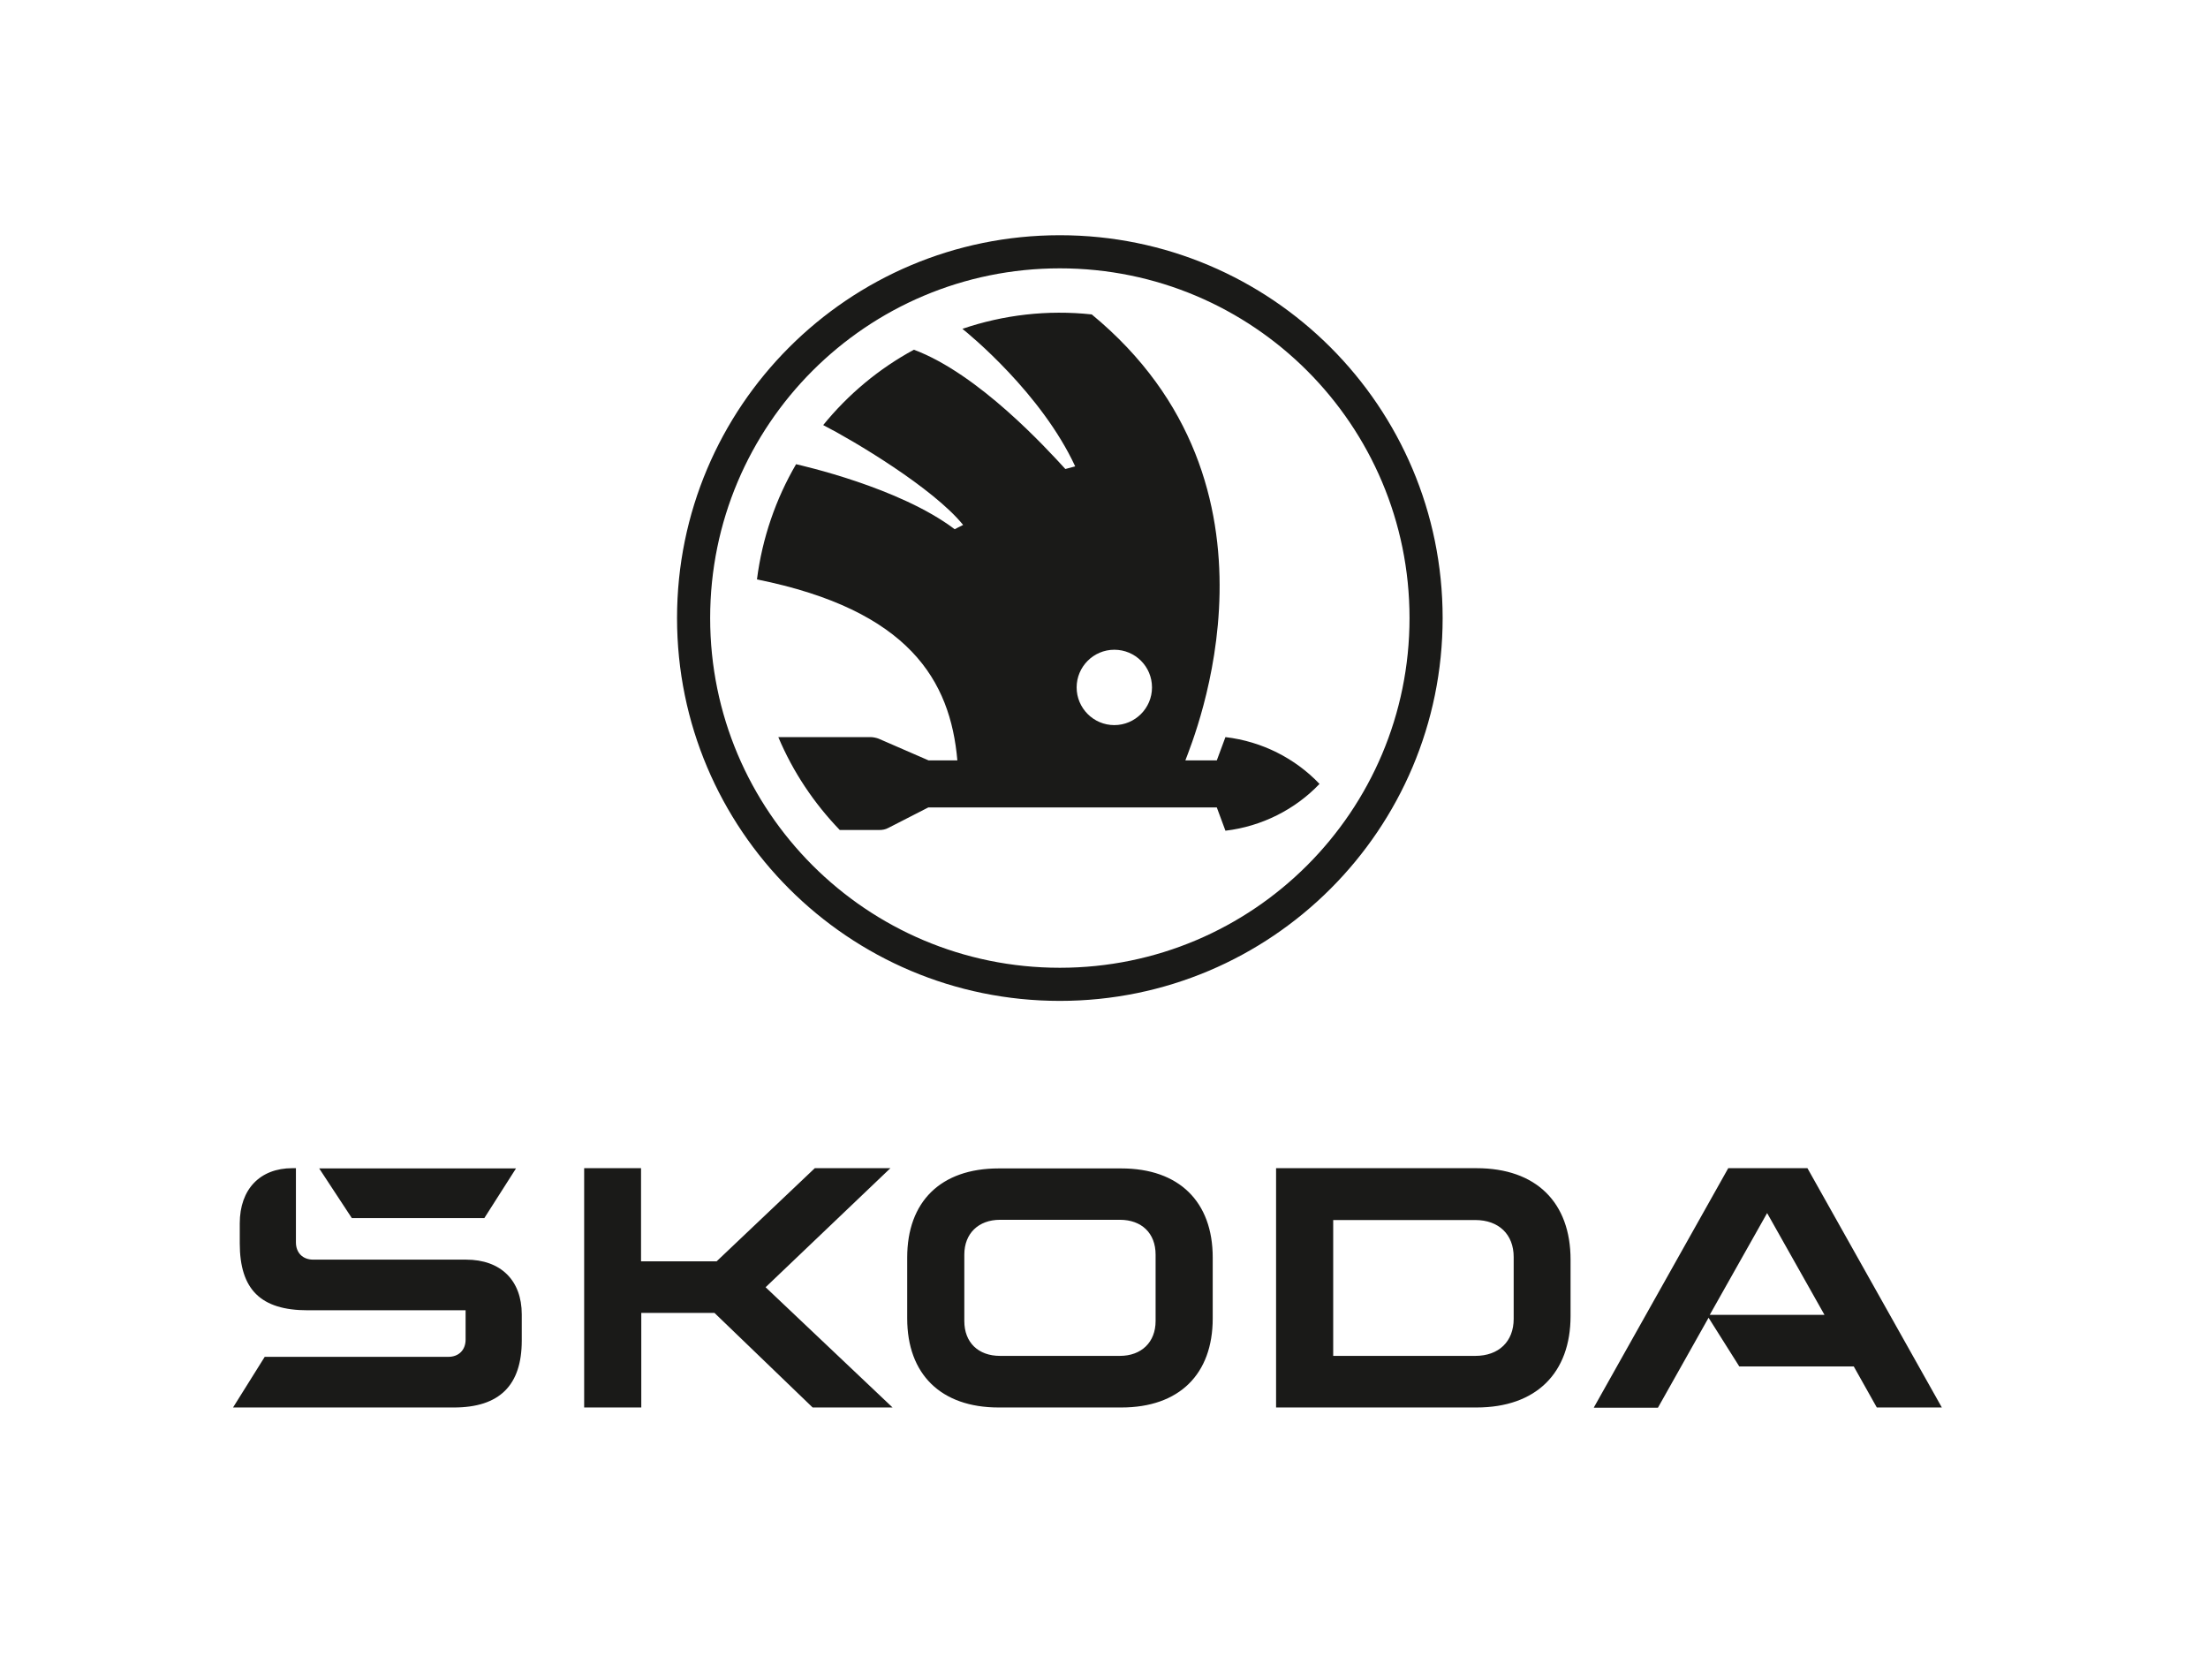
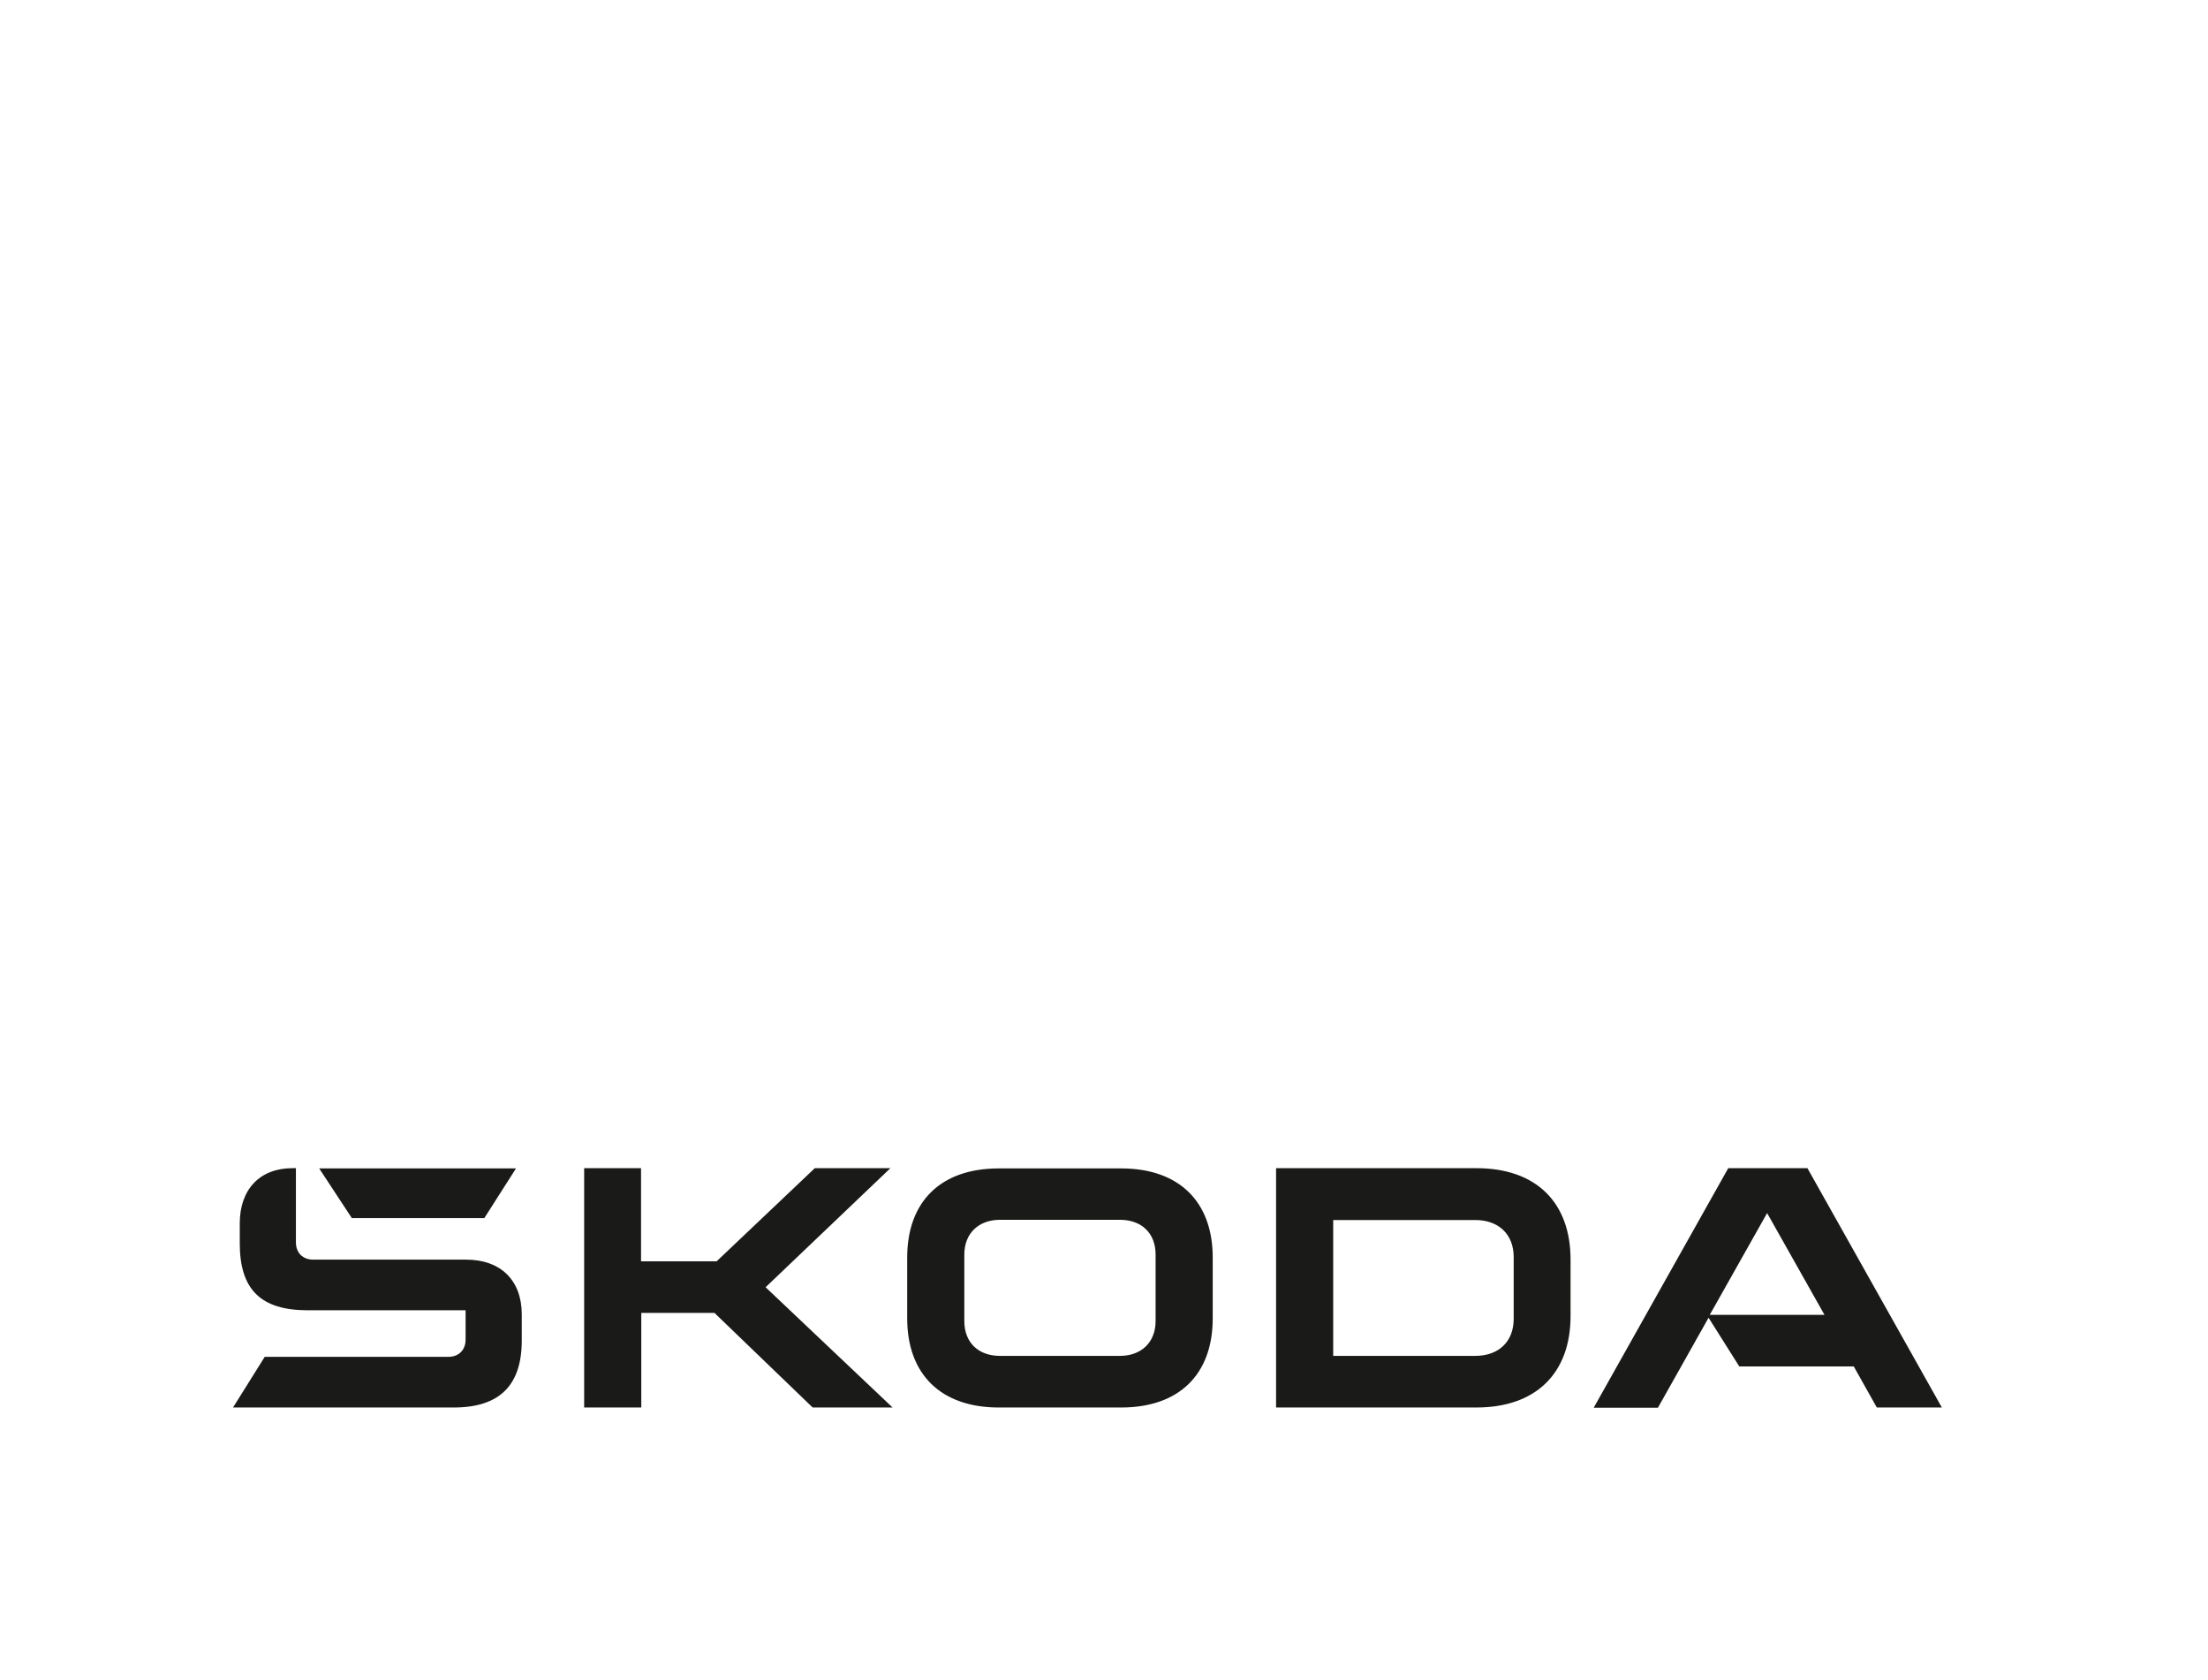
<svg xmlns="http://www.w3.org/2000/svg" id="svg8" width="92" height="70" viewBox="0 0 92 70">
  <g id="layer1">
    <g id="g1887">
-       <path id="path1889" d="M46.43,30.21c-.87,0-1.57-.71-1.57-1.57s.7-1.57,1.57-1.57,1.57.7,1.57,1.57-.71,1.57-1.57,1.57ZM51.06,30.71l-.36.97h-1.31c.35-.94,4.75-11.45-3.9-18.58-1.85-.2-3.69.02-5.39.6.29.23,3.29,2.69,4.7,5.73l-.41.11c-.78-.85-3.61-3.96-6.31-4.97-1.46.79-2.74,1.86-3.78,3.14,1.27.65,4.58,2.62,5.83,4.16-.07.03-.35.18-.35.18-2.31-1.75-6.41-2.66-6.61-2.71-.84,1.44-1.41,3.07-1.63,4.8,6.35,1.28,8.06,4.22,8.35,7.54h-1.2l-2.07-.9c-.09-.04-.25-.07-.34-.07h-3.85c.61,1.45,1.49,2.76,2.56,3.87h1.64c.14,0,.26-.02.39-.09l1.66-.85h12.02l.36.97c1.52-.18,2.91-.89,3.92-1.95-1.01-1.06-2.39-1.77-3.92-1.95h0ZM44.16,40.32c-8.05,0-14.57-6.52-14.57-14.57s6.52-14.57,14.57-14.57,14.57,6.52,14.57,14.57-6.52,14.57-14.57,14.57ZM44.16,9.8c-8.81,0-15.95,7.14-15.95,15.95s7.14,15.95,15.95,15.95,15.95-7.14,15.95-15.95-7.14-15.95-15.95-15.95" style="fill: #1a1a18;" />
      <path id="path1891" d="M24.34,58.64v-9.97h2.37v3.88h3.15l4.09-3.88h3.15l-5.2,4.96,5.29,5.01h-3.33l-4.09-3.94h-3.05v3.94h-2.37ZM14.66,50.75l-1.36-2.07h8.2l-1.32,2.07h-5.52ZM71.23,54.78h4.79l-2.39-4.24-2.39,4.24ZM66.41,58.64l5.6-9.97h3.3l5.6,9.97h-2.71l-.96-1.71h-4.77l-1.28-2.03-2.11,3.75h-2.66ZM46.72,58.64h-5.11c-2.41,0-3.81-1.39-3.81-3.71v-2.54c0-2.32,1.39-3.71,3.81-3.71h5.11c2.41,0,3.81,1.39,3.81,3.71v2.54c0,2.32-1.39,3.71-3.81,3.71ZM41.67,56.49h4.99c.9,0,1.49-.57,1.49-1.45v-2.77c0-.89-.58-1.45-1.49-1.45h-4.99c-.9,0-1.49.57-1.49,1.45v2.77c0,.89.58,1.45,1.49,1.45ZM53.17,58.64v-9.97h8.35c2.49,0,3.92,1.43,3.92,3.81v2.35c0,2.37-1.43,3.81-3.92,3.81h-8.35ZM55.55,56.49h5.92c.98,0,1.6-.6,1.6-1.54v-2.58c0-.94-.62-1.54-1.6-1.54h-5.92v5.67ZM9.71,58.64l1.32-2.11h7.65c.43,0,.72-.28.72-.72v-1.22h-6.58c-1.96,0-2.83-.87-2.83-2.79v-.83c0-1.43.85-2.3,2.19-2.3h.15v3.09c0,.43.28.72.72.72h6.37c1.45,0,2.32.87,2.32,2.28v1.09c0,1.86-.92,2.79-2.83,2.79h-9.19Z" style="fill: #1a1a18;" />
    </g>
  </g>
</svg>